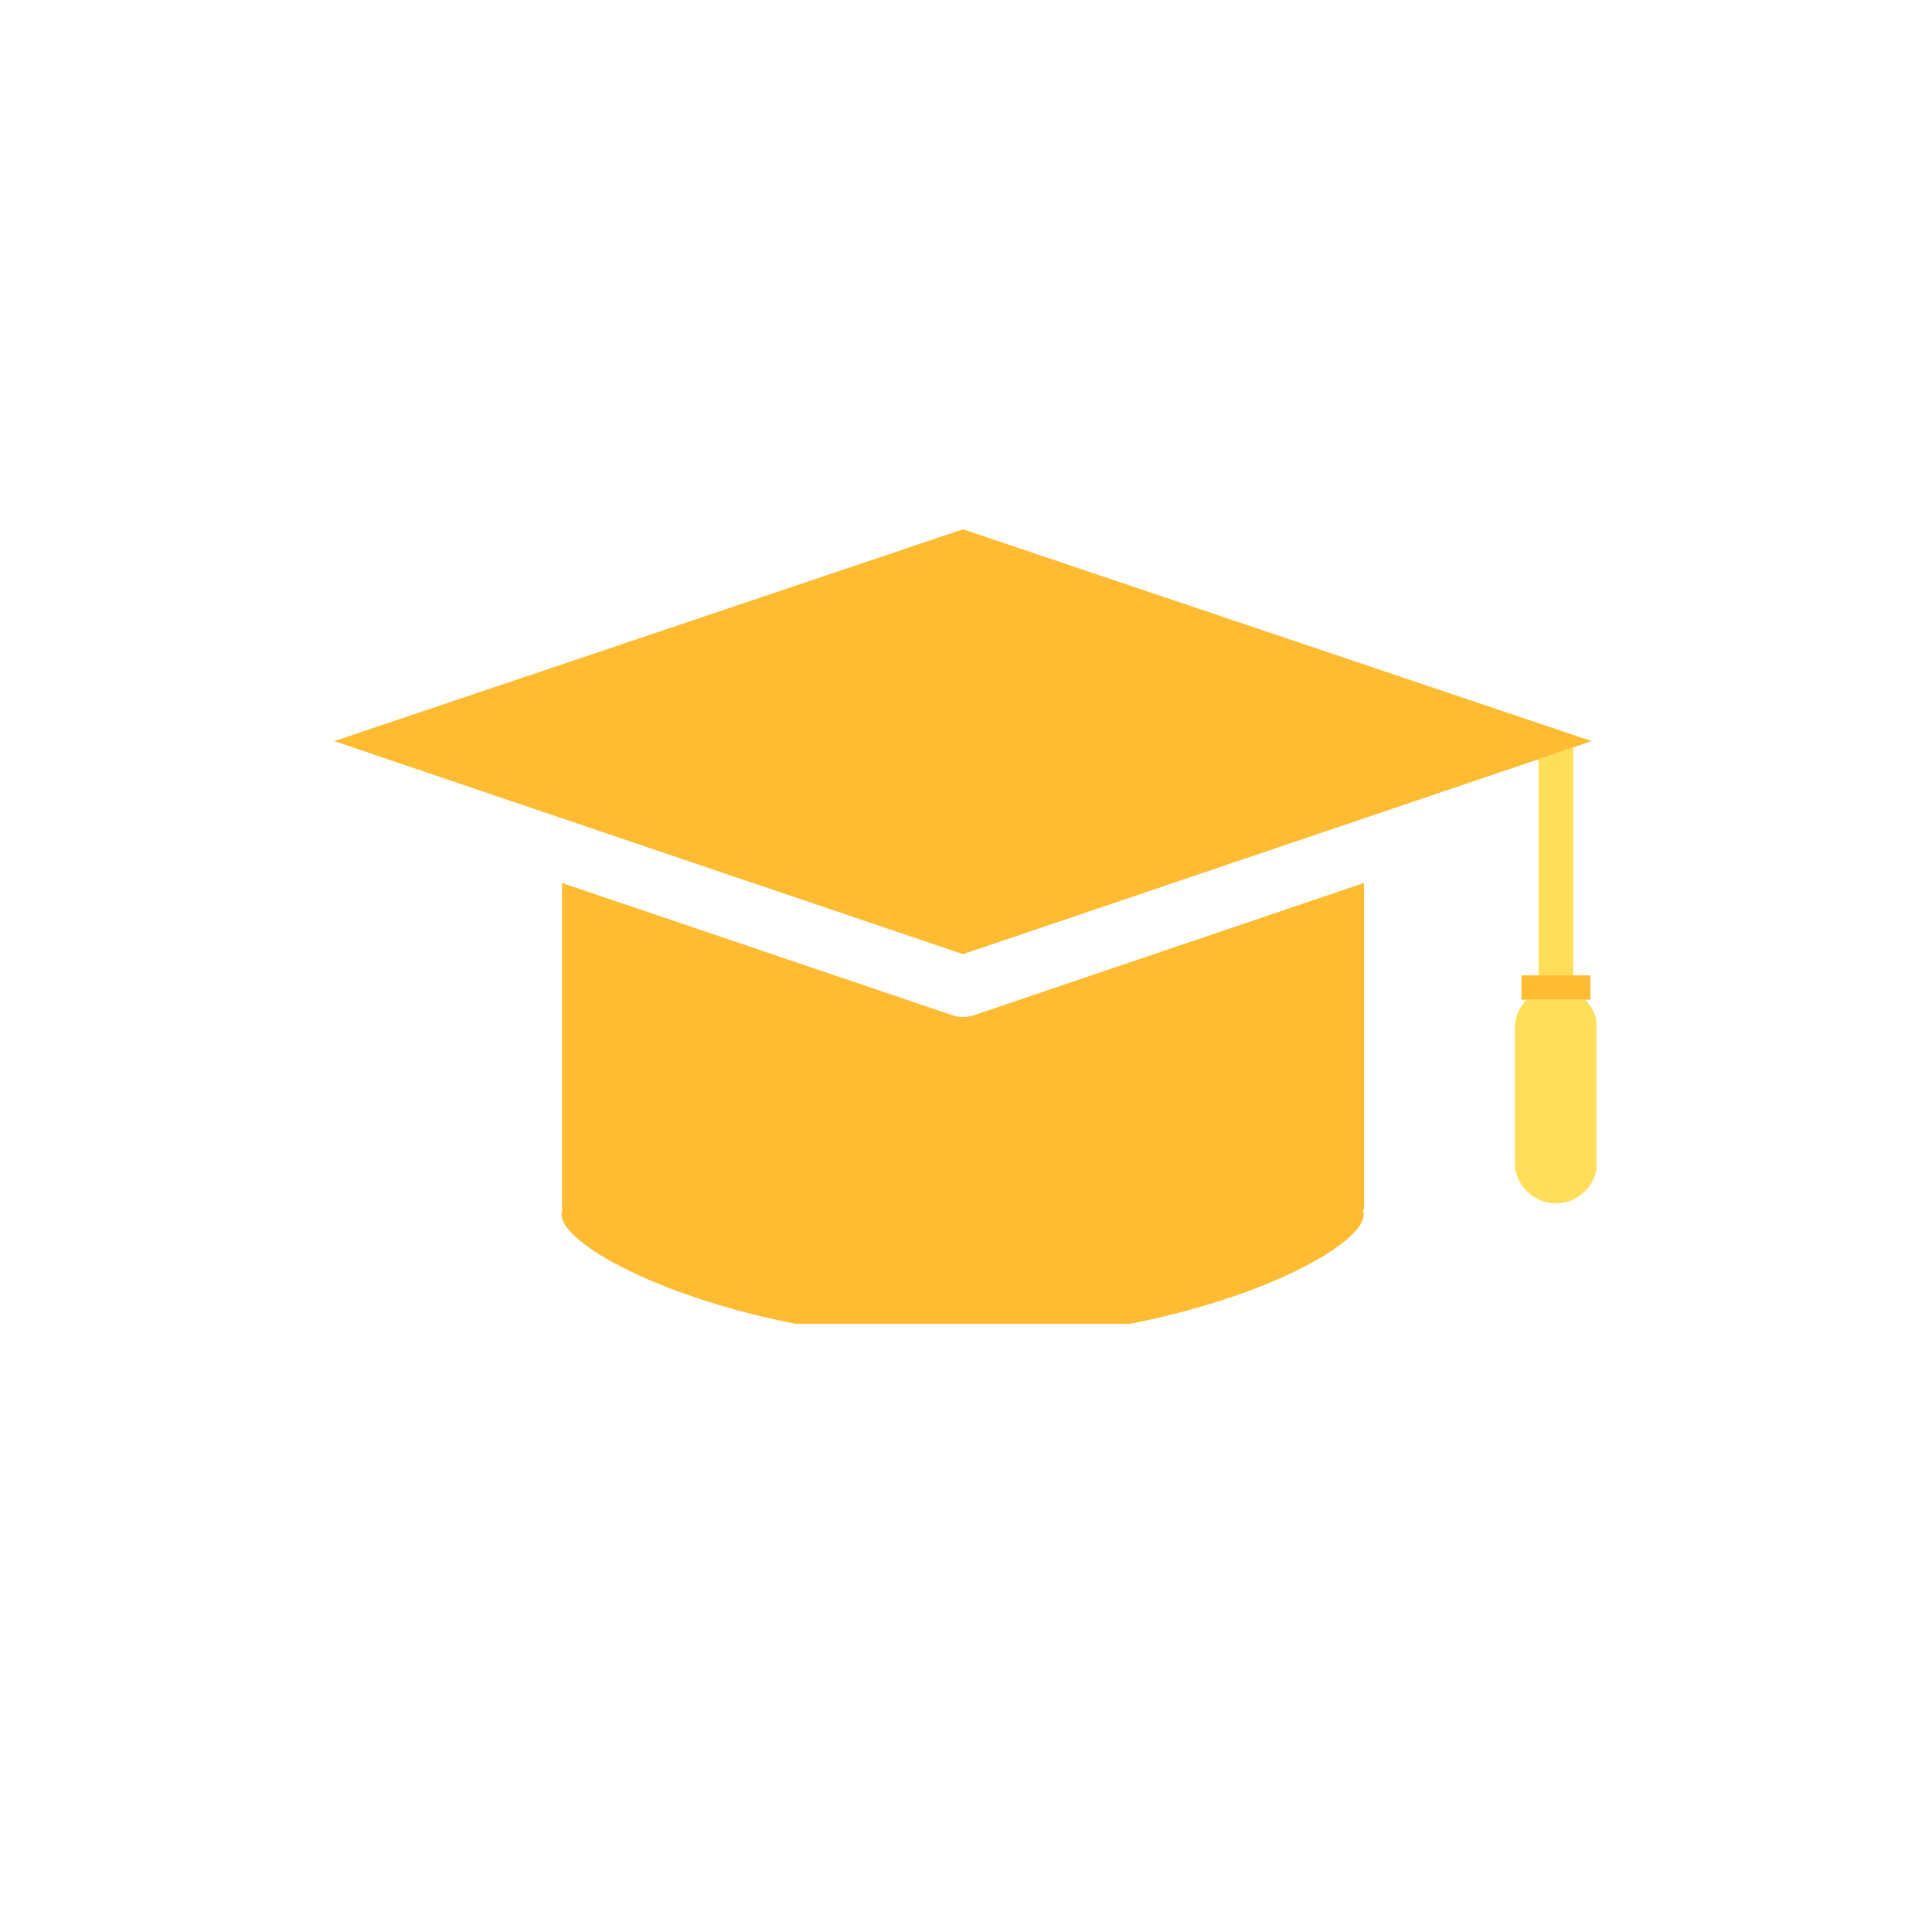
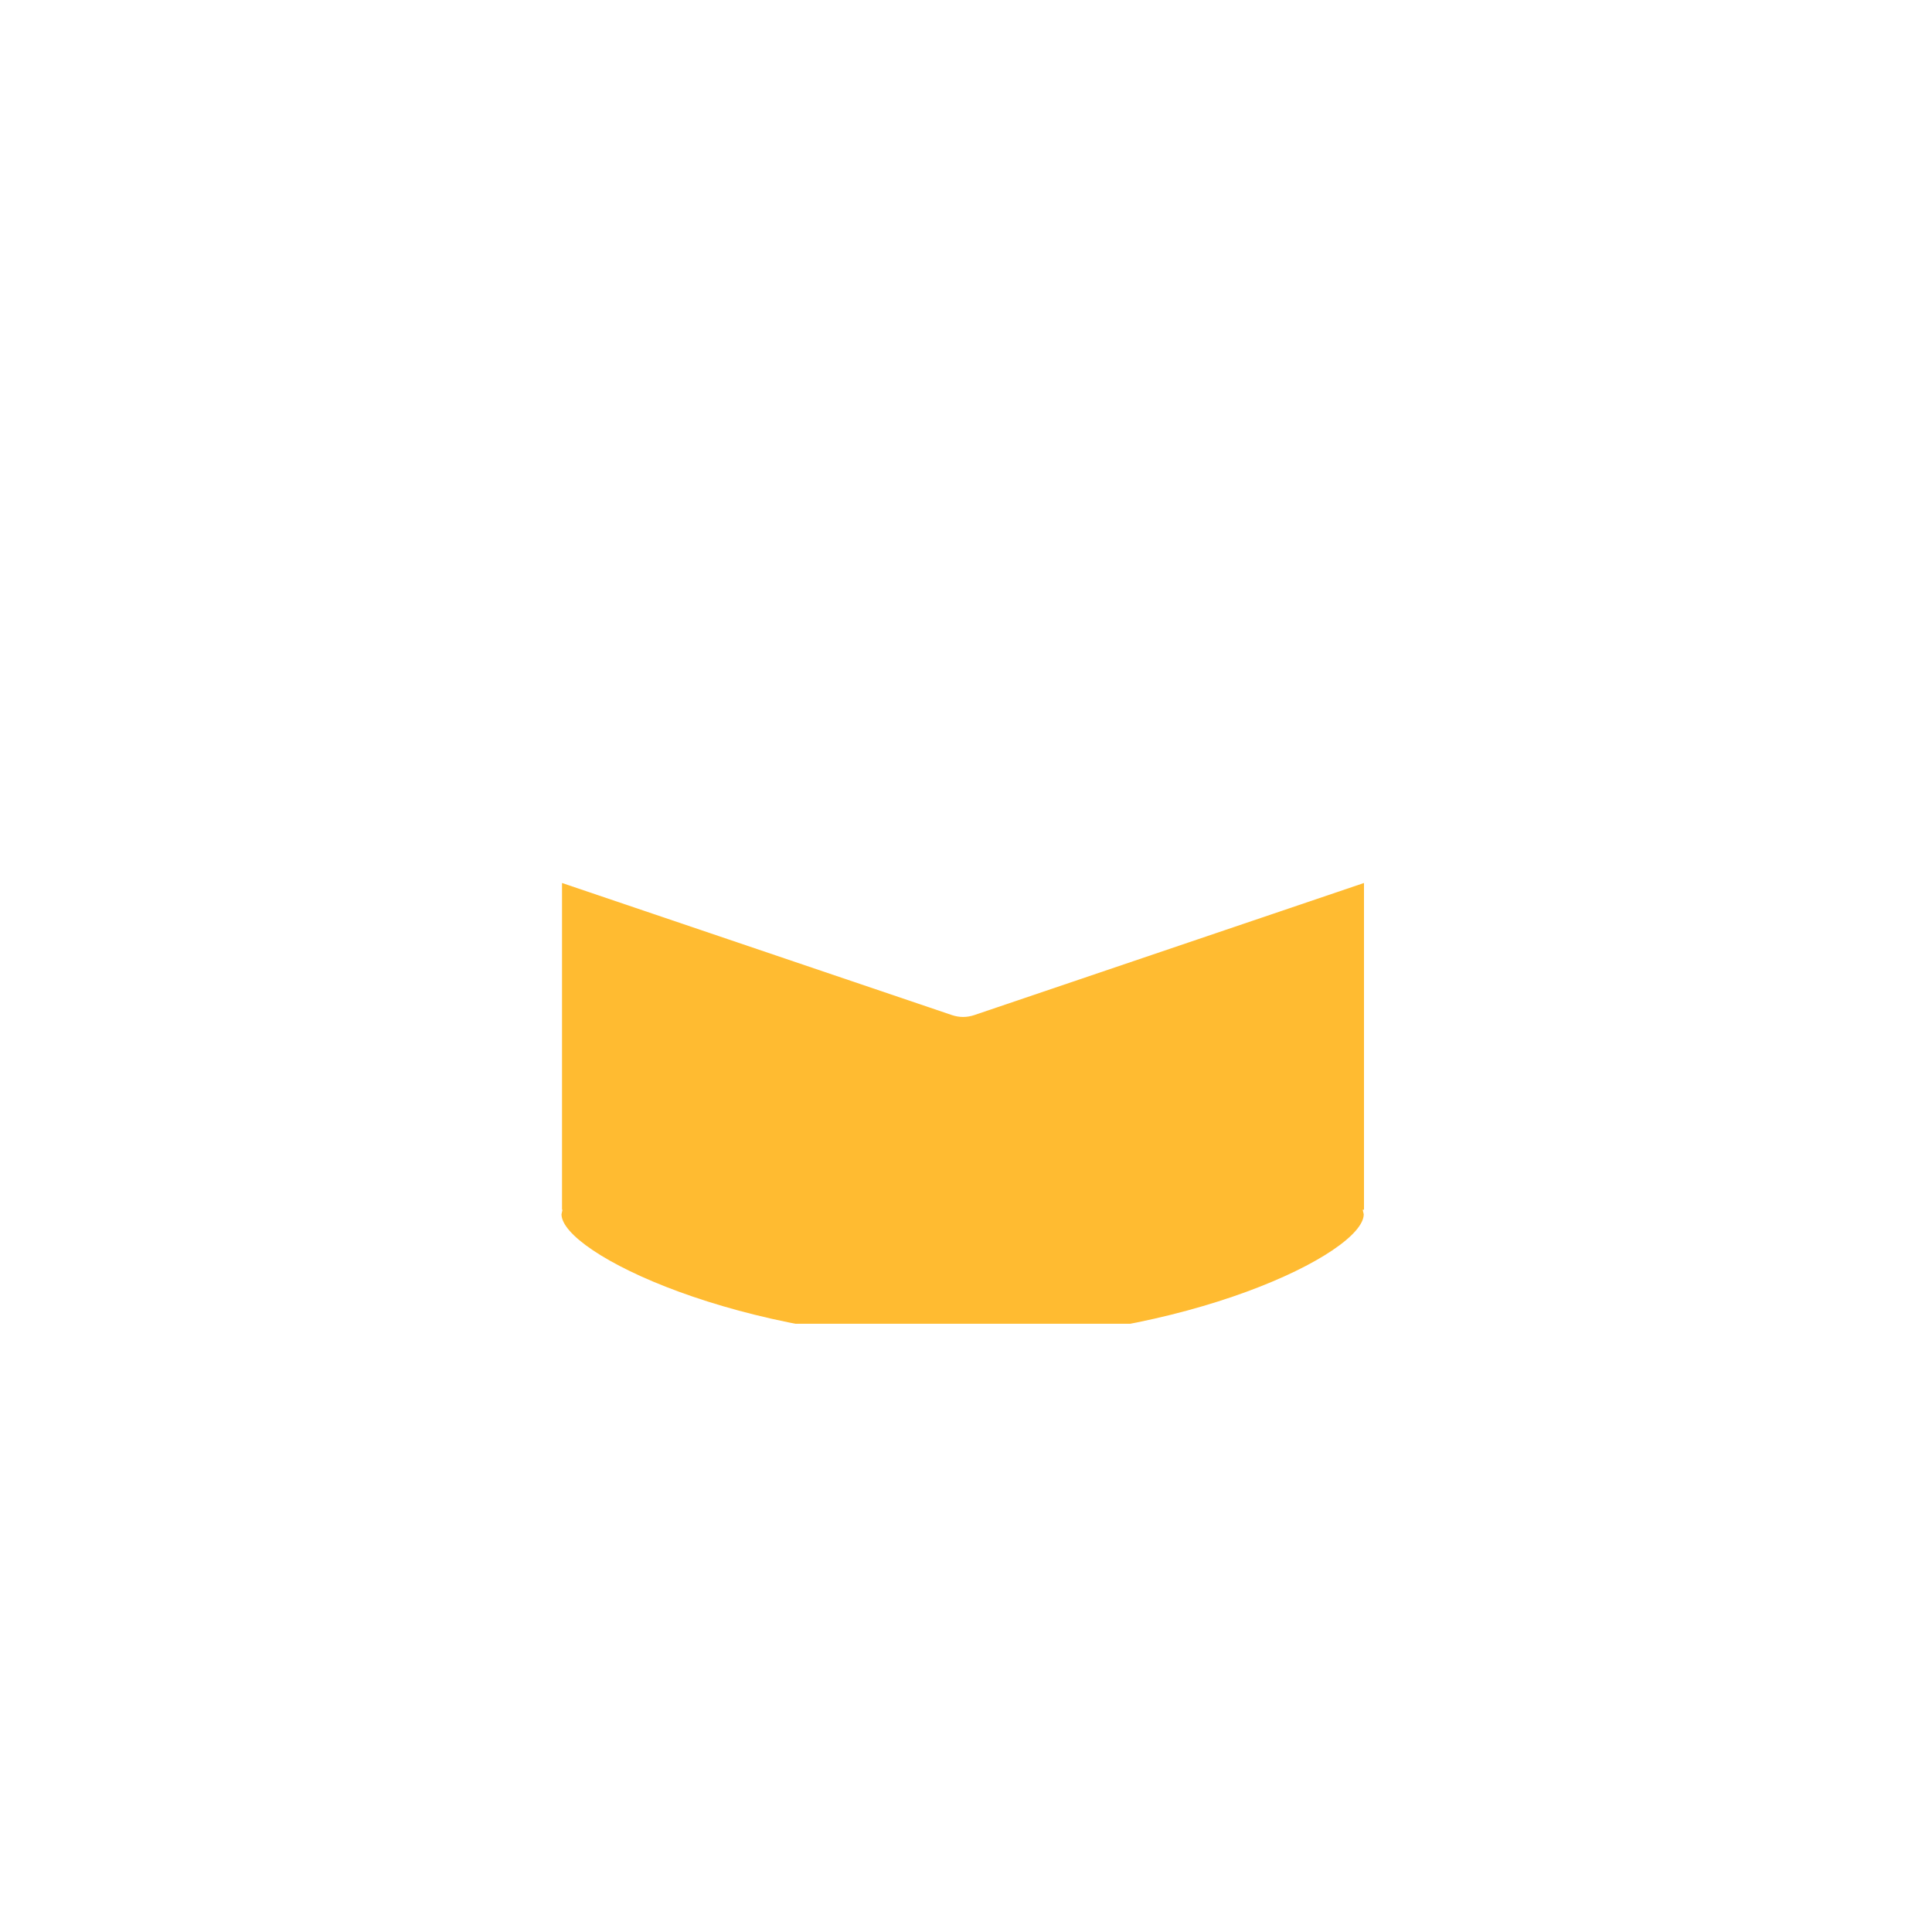
<svg xmlns="http://www.w3.org/2000/svg" width="40" zoomAndPan="magnify" viewBox="0 0 30 30" height="40" preserveAspectRatio="xMidYMid meet" version="1.0">
  <defs>
    <clipPath id="1e7e63695b">
-       <path d="M 23 11 L 24.789 11 L 24.789 16 L 23 16 Z M 23 11 " clip-rule="nonzero" />
-     </clipPath>
+       </clipPath>
    <clipPath id="109079ce53">
      <path d="M 8 13 L 22 13 L 22 20.555 L 8 20.555 Z M 8 13 " clip-rule="nonzero" />
    </clipPath>
    <clipPath id="8784a01e11">
-       <path d="M 5.191 8.215 L 24.789 8.215 L 24.789 15 L 5.191 15 Z M 5.191 8.215 " clip-rule="nonzero" />
-     </clipPath>
+       </clipPath>
    <clipPath id="a4b11a0162">
-       <path d="M 23 15 L 24.789 15 L 24.789 19 L 23 19 Z M 23 15 " clip-rule="nonzero" />
-     </clipPath>
+       </clipPath>
    <clipPath id="0a2949318d">
-       <path d="M 23 15 L 24.789 15 L 24.789 16 L 23 16 Z M 23 15 " clip-rule="nonzero" />
-     </clipPath>
+       </clipPath>
  </defs>
  <g clip-path="url(#1e7e63695b)">
    <path fill="#ffde59" d="M 24.43 11.605 L 23.891 11.789 L 23.891 15.145 L 24.43 15.145 Z M 24.43 11.605 " fill-opacity="1" fill-rule="nonzero" />
  </g>
  <g clip-path="url(#109079ce53)">
    <path fill="#ffbb31" d="M 14.953 20.809 C 18.391 20.809 21.176 19.461 21.176 18.855 L 21.16 18.785 L 21.18 18.785 L 21.18 13.711 L 15.129 15.762 C 15.012 15.801 14.898 15.801 14.781 15.762 L 8.727 13.711 L 8.727 18.785 L 8.734 18.785 L 8.719 18.855 C 8.719 19.461 11.512 20.809 14.953 20.809 Z M 14.953 20.809 " fill-opacity="1" fill-rule="nonzero" />
  </g>
  <g clip-path="url(#8784a01e11)">
    <path fill="#ffbb31" d="M 24.715 11.508 L 14.953 8.219 L 5.191 11.508 L 8.727 12.707 L 14.953 14.816 L 21.18 12.707 L 23.891 11.789 L 24.43 11.605 Z M 24.715 11.508 " fill-opacity="1" fill-rule="nonzero" />
  </g>
  <g clip-path="url(#a4b11a0162)">
-     <path fill="#ffde59" d="M 23.707 15.523 C 23.582 15.648 23.523 15.797 23.523 15.973 L 23.523 18.039 C 23.52 18.215 23.582 18.367 23.707 18.496 C 23.832 18.621 23.984 18.684 24.16 18.684 C 24.34 18.684 24.488 18.621 24.613 18.496 C 24.738 18.367 24.801 18.215 24.801 18.039 L 24.801 15.973 C 24.801 15.797 24.738 15.648 24.613 15.523 Z M 23.707 15.523 " fill-opacity="1" fill-rule="nonzero" />
-   </g>
+     </g>
  <g clip-path="url(#0a2949318d)">
    <path fill="#ffbb31" d="M 24.613 15.523 L 24.695 15.523 L 24.695 15.145 L 23.625 15.145 L 23.625 15.523 Z M 24.613 15.523 " fill-opacity="1" fill-rule="nonzero" />
  </g>
</svg>